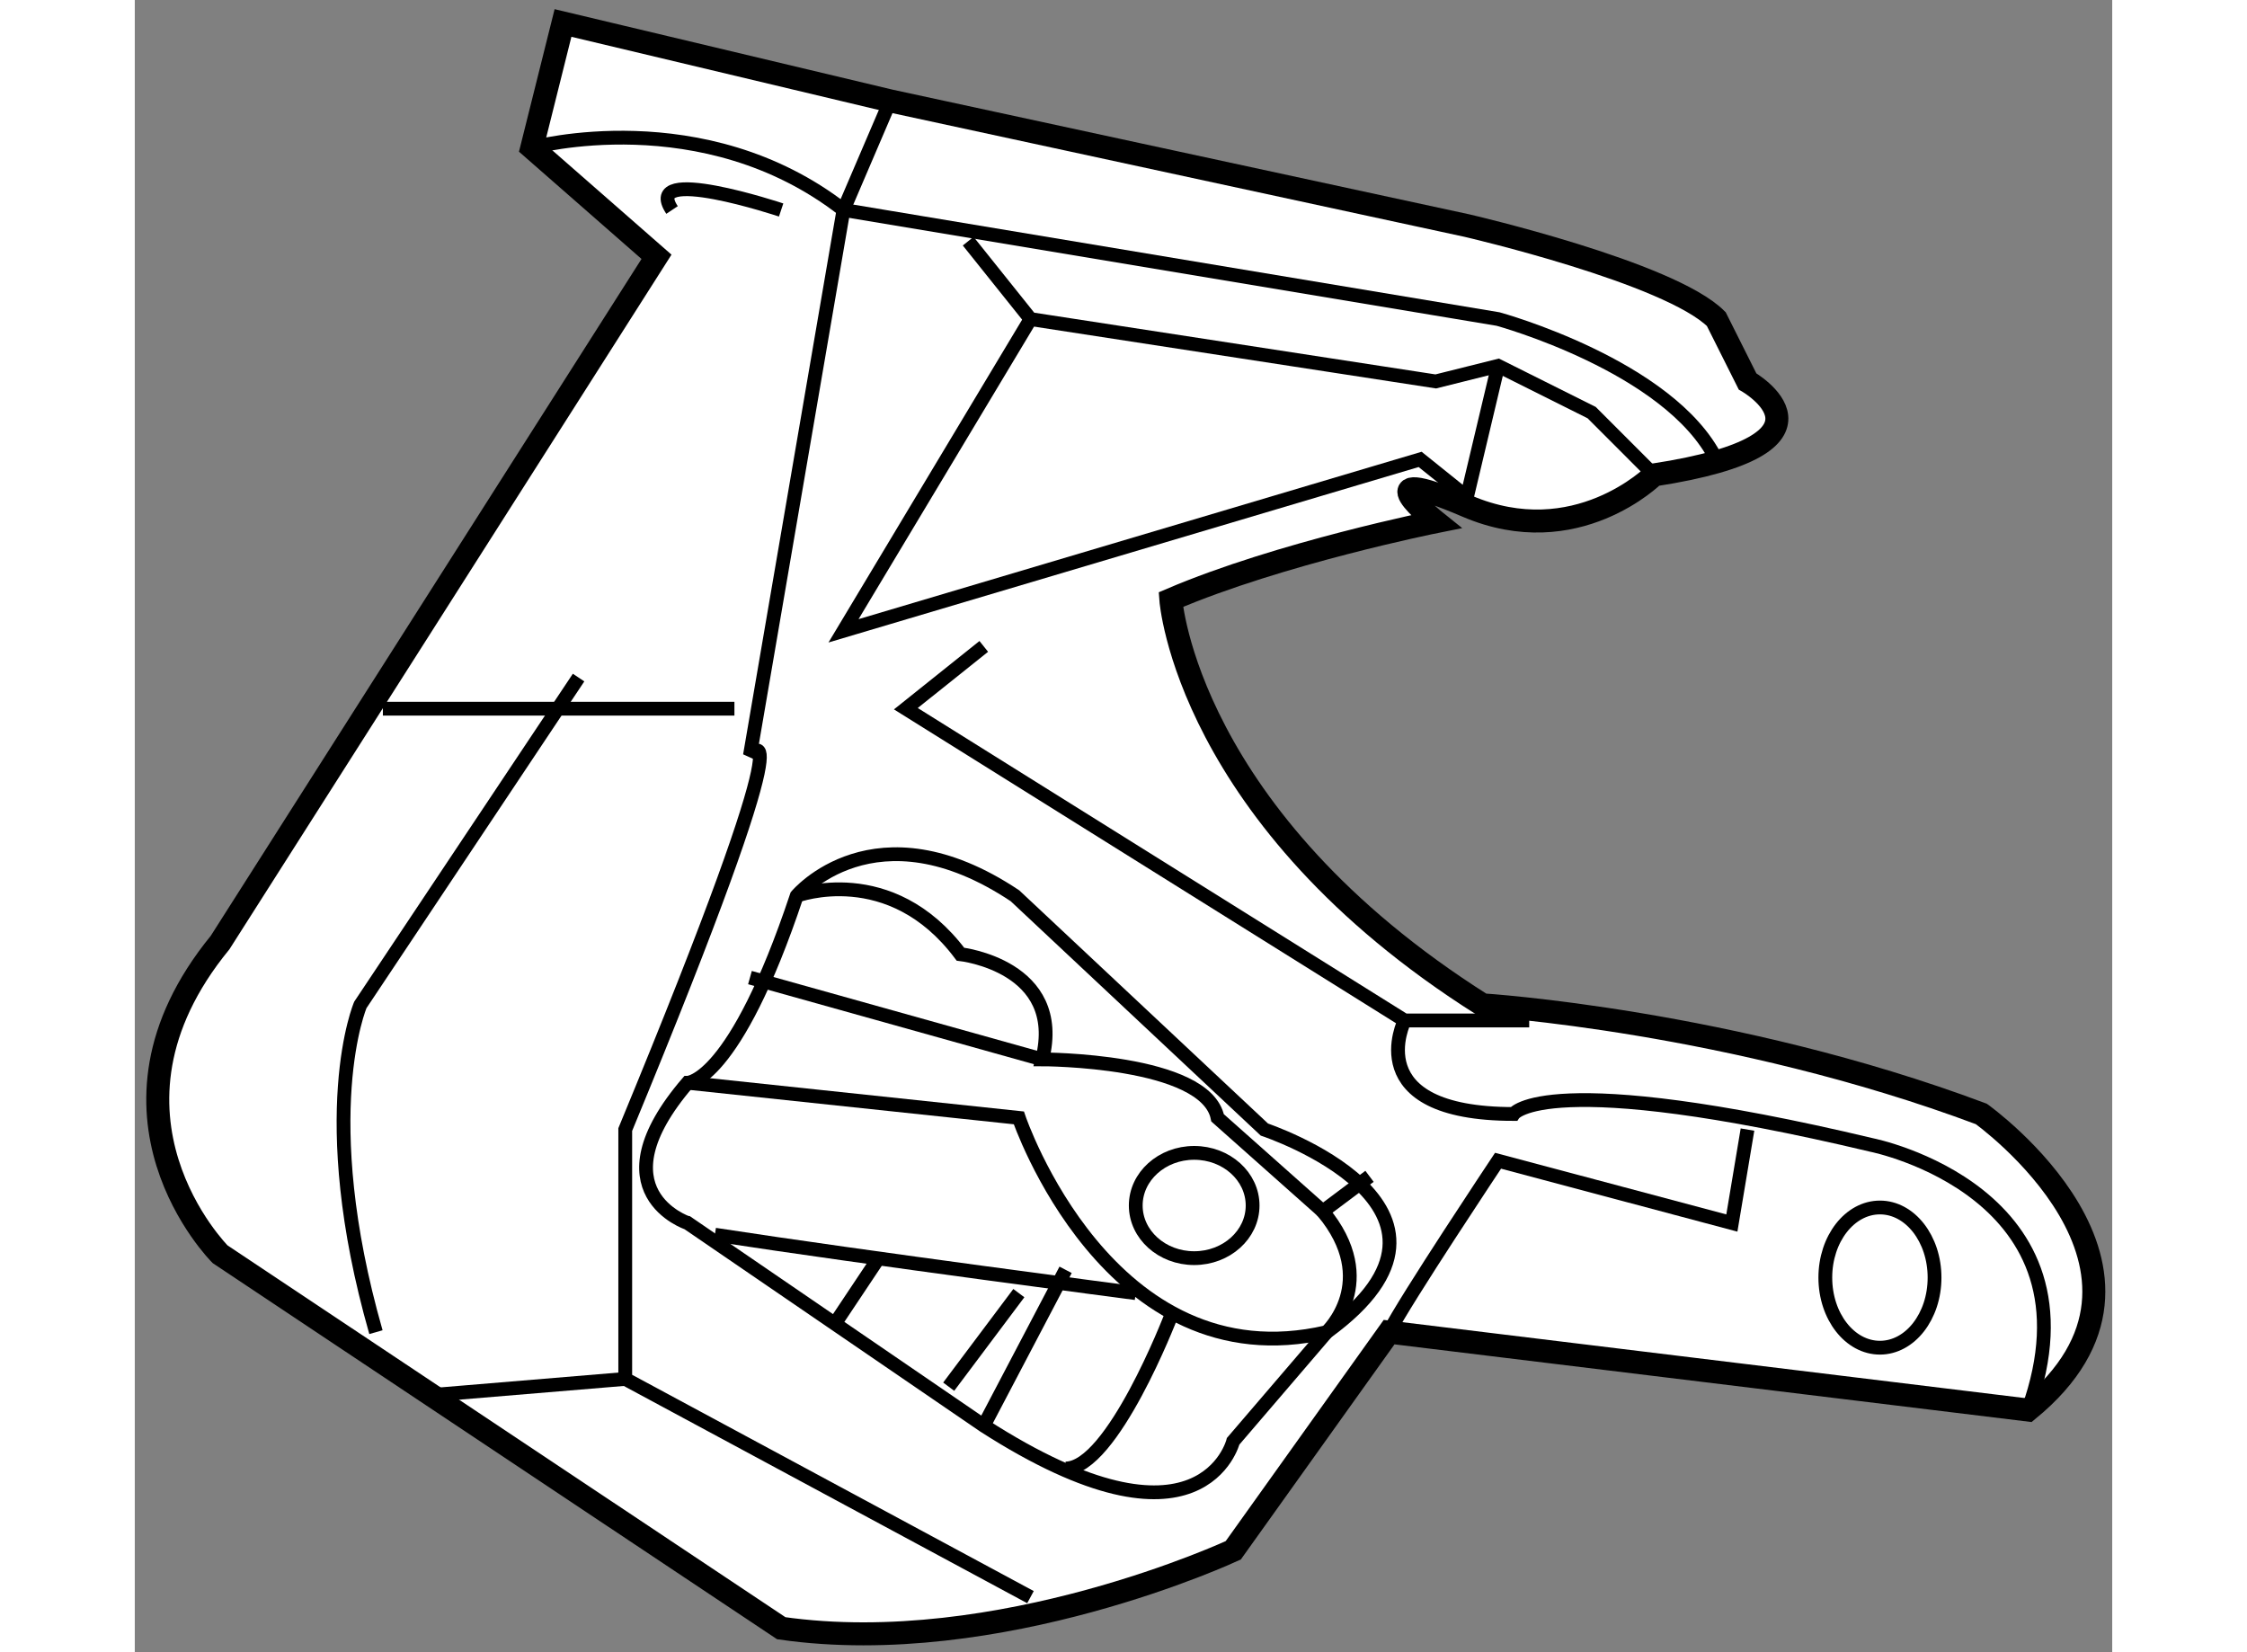
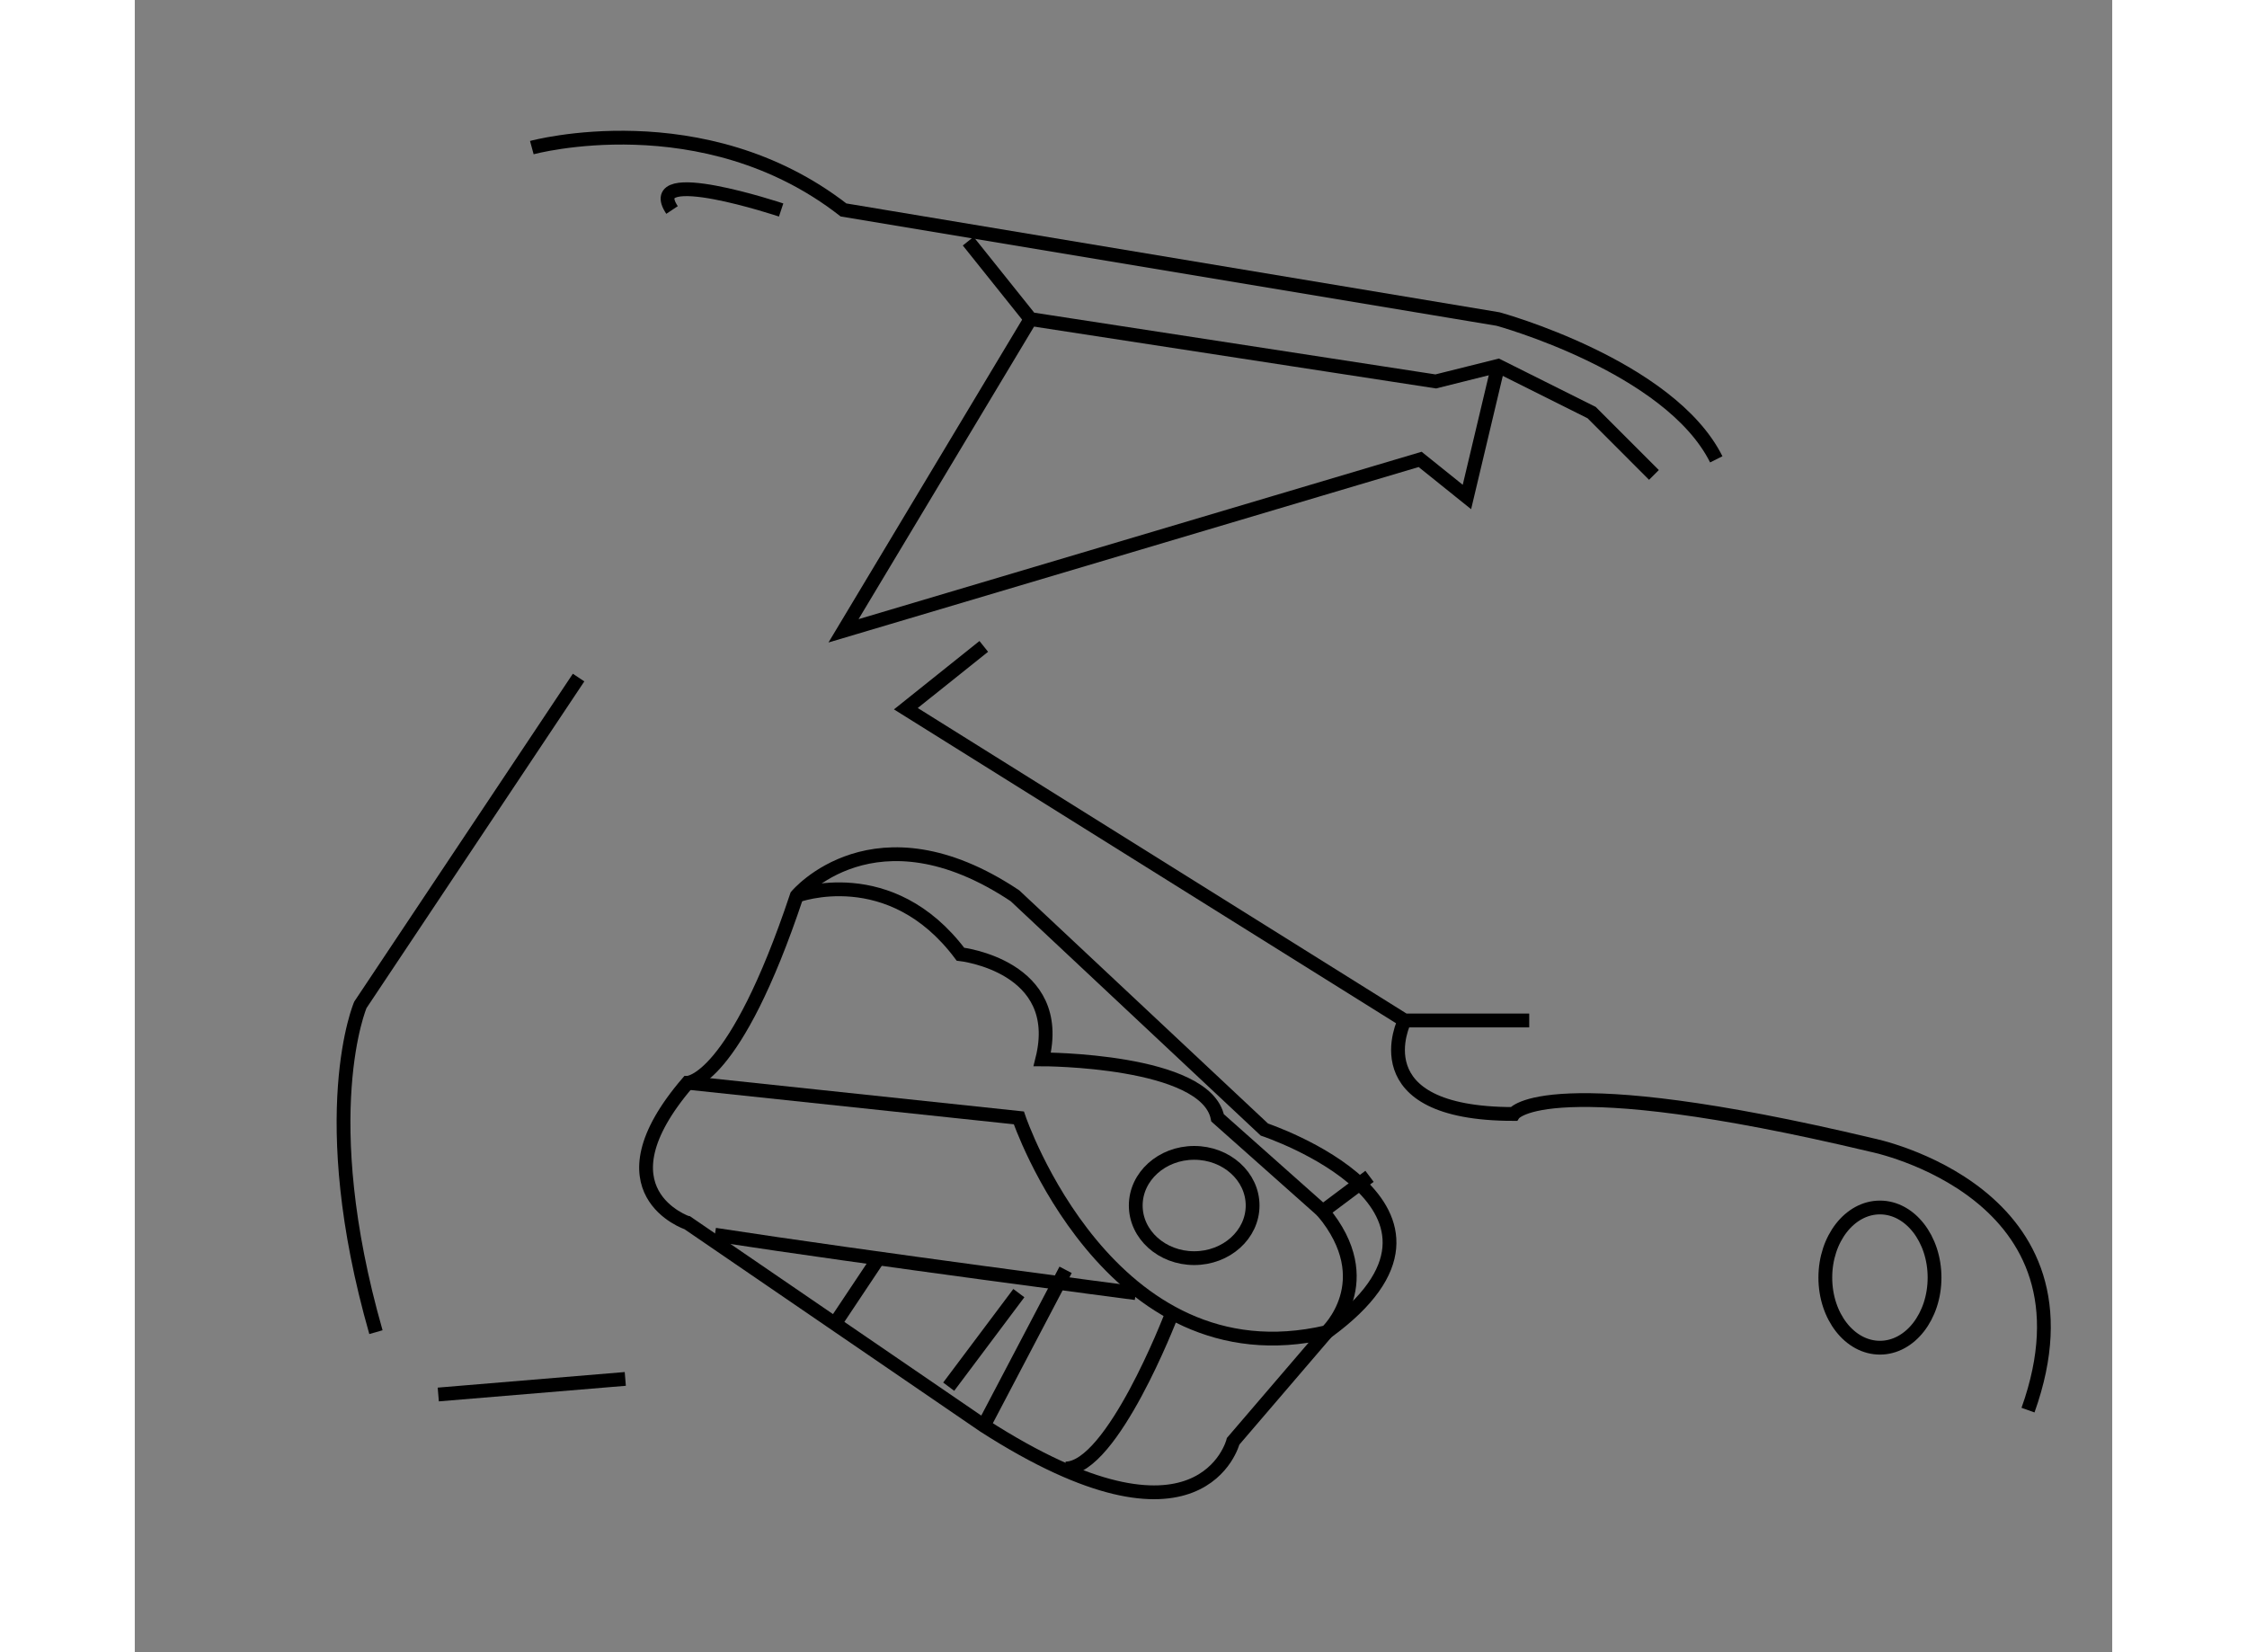
<svg xmlns="http://www.w3.org/2000/svg" version="1.1" x="0px" y="0px" width="244.8px" height="180px" viewBox="52.924 25.211 43.015 35.94" enable-background="new 0 0 244.8 180" xml:space="preserve">
  <rect x="52.924" y="25.211" width="43.015" height="35.94" fill="#808080" stroke="none" />
  <g>
-     <path fill="#FFFFFF" stroke="#000000" stroke-width="0.5" d="M54.78,52.494c0,0-3.051-3.051,0-6.78l9.493-14.917l-2.712-2.374    l0.678-2.712l7.119,1.695l12.544,2.712c0,0,4.406,1.018,5.424,2.034l0.68,1.356c0,0,2.373,1.355-2.035,2.034    c0,0-1.695,1.695-4.068,0.678c-2.373-1.017-0.678,0.339-0.678,0.339s-3.39,0.679-5.764,1.695c0,0,0.339,4.746,6.78,8.815    c0,0,5.426,0.339,10.85,2.373c0,0,4.748,3.39,1.018,6.441l-13.9-1.695l-3.39,4.746c0,0-5.085,2.374-9.832,1.695L54.78,52.494z" />
    <path fill="none" stroke="#000000" stroke-width="0.3" d="M61.561,28.422c0,0,3.729-1.017,6.78,1.356l14.239,2.373    c0,0,3.729,1.018,4.746,3.052" />
-     <path fill="none" stroke="#000000" stroke-width="0.3" d="M69.357,27.406l-1.017,2.373l-2.035,11.866c0,0,1.356-1.695-2.712,8.137    v5.424l8.815,4.747" />
    <polyline fill="none" stroke="#000000" stroke-width="0.3" points="71.053,30.457 72.409,32.152 81.224,33.508 82.58,33.169     84.615,34.186 85.97,35.542   " />
    <polyline fill="none" stroke="#000000" stroke-width="0.3" points="72.409,32.152 68.341,38.933 80.884,35.204 81.902,36.022     82.58,33.169   " />
    <polyline fill="none" stroke="#000000" stroke-width="0.3" points="71.392,39.272 69.697,40.627 80.546,47.409 83.257,47.409       " />
    <path fill="none" stroke="#000000" stroke-width="0.3" d="M80.546,47.409c0,0-1.018,2.034,2.373,2.034    c0,0,0.678-1.017,7.797,0.677c0,0,5.086,1.019,3.391,5.765" />
-     <path fill="none" stroke="#000000" stroke-width="0.3" d="M88.005,49.782l-0.34,2.033l-5.086-1.355c0,0-2.033,3.052-2.373,3.729" />
-     <line fill="none" stroke="#000000" stroke-width="0.3" x1="58.321" y1="40.627" x2="65.968" y2="40.627" />
    <path fill="none" stroke="#000000" stroke-width="0.3" d="M62.578,39.95l-4.747,7.12c0,0-1.017,2.373,0.339,7.119" />
    <line fill="none" stroke="#000000" stroke-width="0.3" x1="59.526" y1="55.545" x2="63.594" y2="55.206" />
    <path fill="none" stroke="#000000" stroke-width="0.3" d="M66.984,29.779c0,0-3.05-1.017-2.373,0" />
    <ellipse fill="none" stroke="#000000" stroke-width="0.3" cx="90.886" cy="53.002" rx="1.188" ry="1.525" />
    <path fill="none" stroke="#000000" stroke-width="0.3" d="M64.95,48.764c0,0,1.018,0,2.374-4.068c0,0,1.695-2.034,4.746,0    l5.426,5.086c0,0,5.086,1.694,1.355,4.407l-2.034,2.373c0,0-0.678,2.712-5.424-0.339l-6.442-4.408    C64.95,51.815,62.916,51.138,64.95,48.764z" />
    <path fill="none" stroke="#000000" stroke-width="0.3" d="M64.95,48.764l7.205,0.764c0,0,1.95,5.764,6.696,4.661    c0,0,1.186-1.103-0.085-2.628l1.017-0.762" />
    <path fill="none" stroke="#000000" stroke-width="0.3" d="M67.324,44.696c0,0,2.034-0.763,3.56,1.271c0,0,2.289,0.254,1.78,2.288    c0,0,3.561,0,3.814,1.272l2.288,2.033" />
-     <line fill="none" stroke="#000000" stroke-width="0.3" x1="72.663" y1="48.255" x2="66.306" y2="46.476" />
    <path fill="none" stroke="#000000" stroke-width="0.3" d="M74.697,53.34c0,0-5.848-0.762-9.154-1.271" />
    <line fill="none" stroke="#000000" stroke-width="0.3" x1="69.104" y1="52.579" x2="68.087" y2="54.104" />
    <line fill="none" stroke="#000000" stroke-width="0.3" x1="72.155" y1="53.34" x2="70.629" y2="55.375" />
    <line fill="none" stroke="#000000" stroke-width="0.3" x1="73.172" y1="52.833" x2="71.392" y2="56.223" />
    <path fill="none" stroke="#000000" stroke-width="0.3" d="M75.46,53.85c0,0-1.271,3.305-2.288,3.305" />
    <ellipse fill="none" stroke="#000000" stroke-width="0.3" cx="75.969" cy="51.434" rx="1.271" ry="1.145" />
  </g>
</svg>